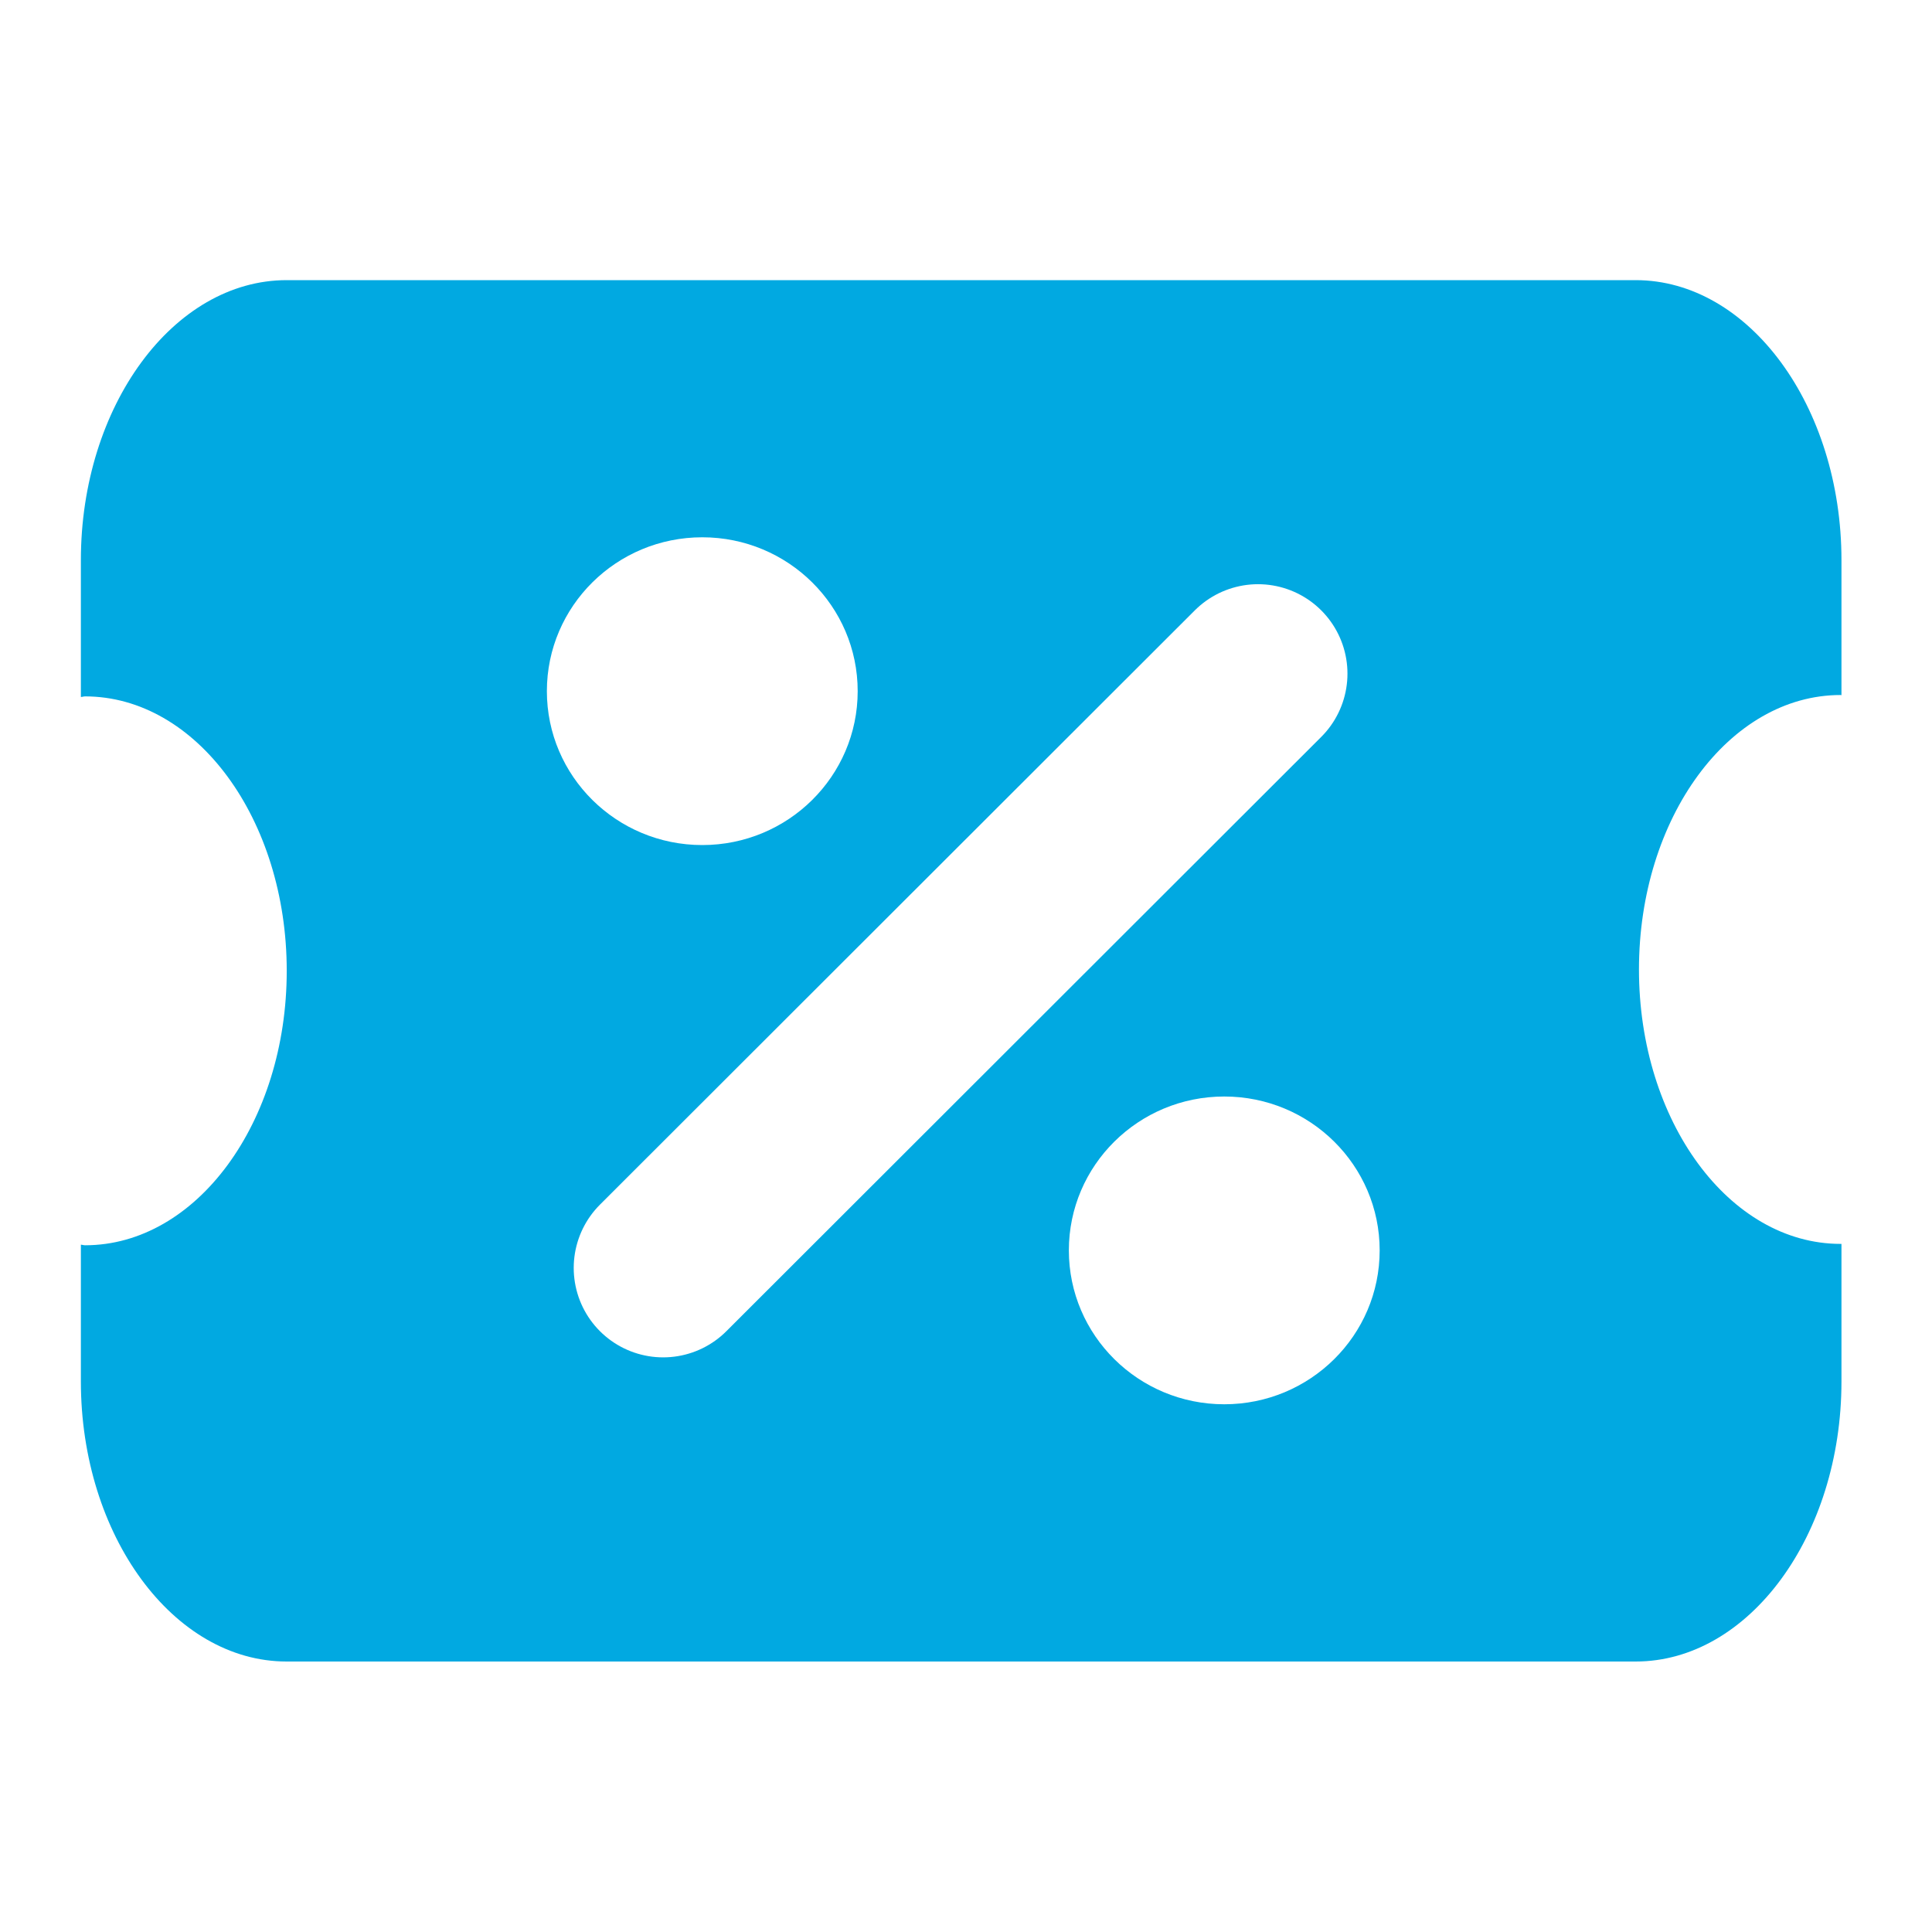
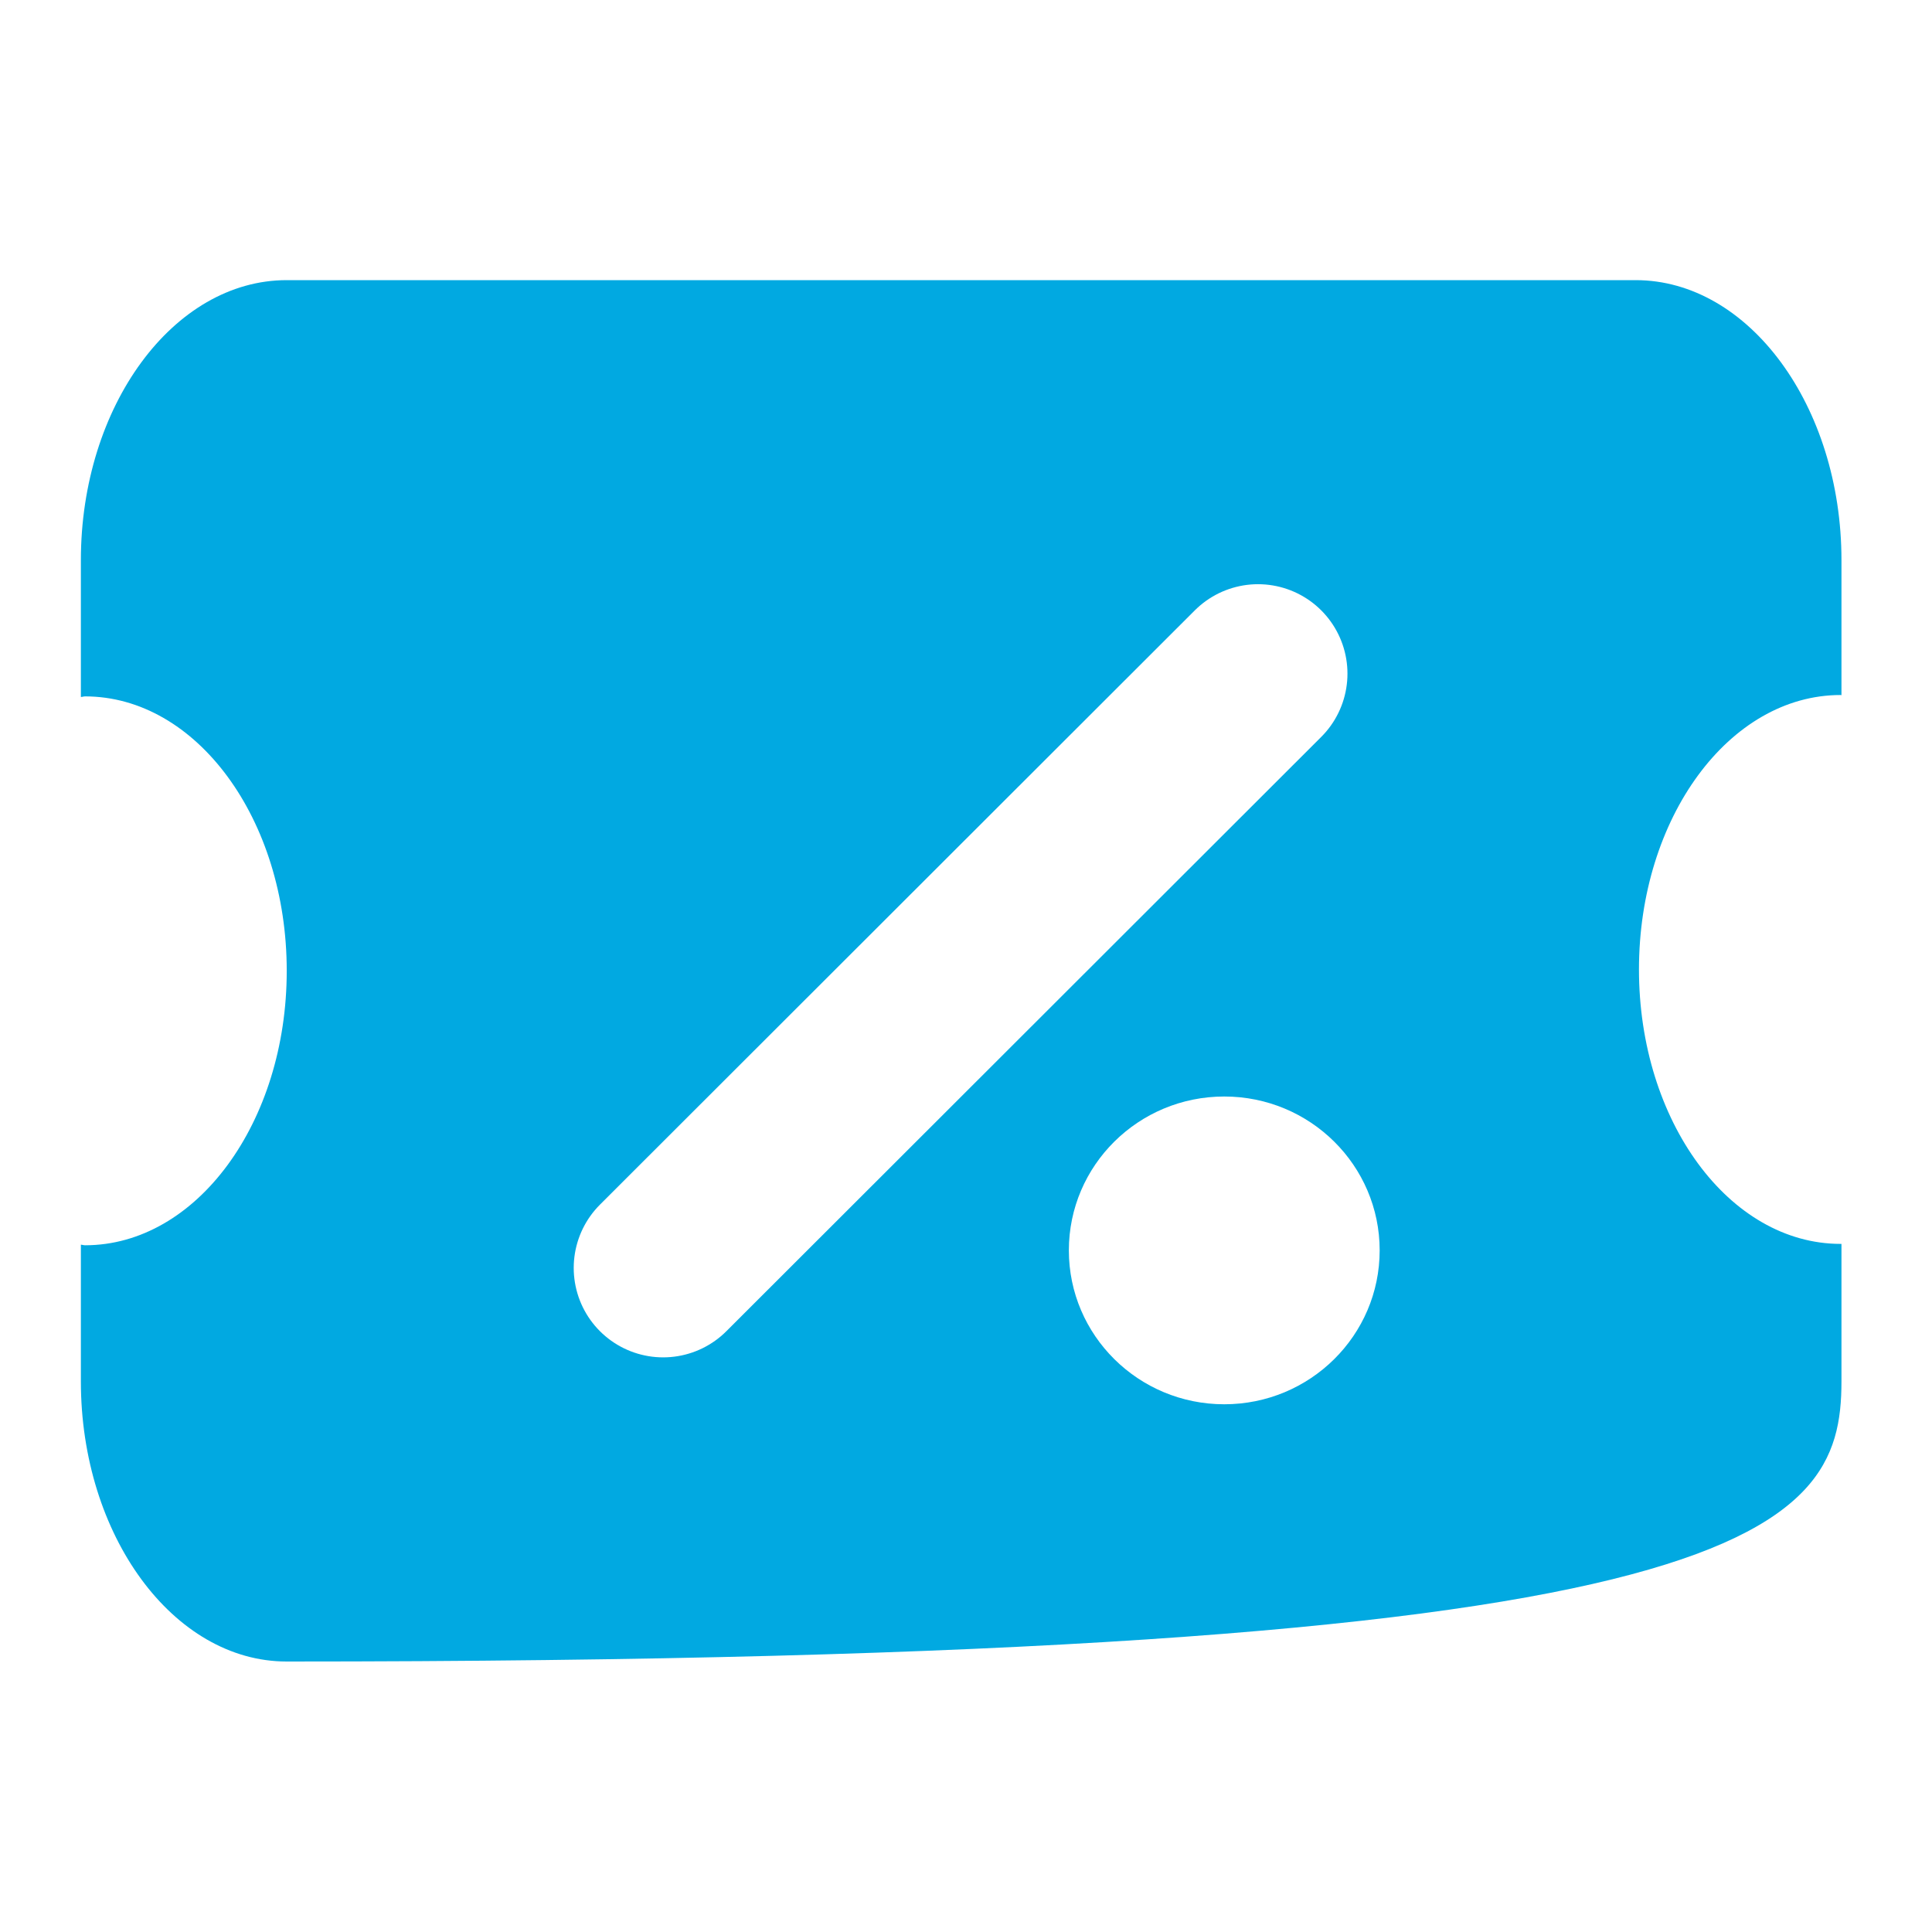
<svg xmlns="http://www.w3.org/2000/svg" width="80" height="80" viewBox="0 0 80 80" fill="none">
  <g id="Frame 1288115027">
-     <rect width="80" height="80" fill="white" />
    <g id="Group 1288115495">
-       <path id="Vector" d="M76.215 28.779C76.227 28.779 76.239 28.785 76.251 28.785V23.194C76.251 16.817 72.416 11.6 67.73 11.6H11.869C7.182 11.6 3.349 16.817 3.349 23.194V28.86C3.408 28.86 3.463 28.836 3.522 28.836C8.134 28.836 11.873 33.924 11.873 40.2C11.873 46.477 8.134 51.564 3.522 51.564C3.463 51.564 3.408 51.542 3.349 51.54V57.204C3.349 63.582 7.182 68.8 11.869 68.8H67.73C72.416 68.8 76.251 63.582 76.251 57.204V51.507H76.215C71.603 51.507 67.866 46.419 67.866 40.143C67.866 33.867 71.603 28.779 76.215 28.779Z" fill="#01A9E1" />
+       <path id="Vector" d="M76.215 28.779C76.227 28.779 76.239 28.785 76.251 28.785V23.194C76.251 16.817 72.416 11.6 67.73 11.6H11.869C7.182 11.6 3.349 16.817 3.349 23.194V28.86C3.408 28.86 3.463 28.836 3.522 28.836C8.134 28.836 11.873 33.924 11.873 40.2C11.873 46.477 8.134 51.564 3.522 51.564C3.463 51.564 3.408 51.542 3.349 51.54V57.204C3.349 63.582 7.182 68.8 11.869 68.8C72.416 68.8 76.251 63.582 76.251 57.204V51.507H76.215C71.603 51.507 67.866 46.419 67.866 40.143C67.866 33.867 71.603 28.779 76.215 28.779Z" fill="#01A9E1" />
      <g id="Group 1288115494">
        <path id="Vector 1664" d="M27.46 52.502L52.092 27.894" stroke="white" stroke-width="7.407" stroke-linecap="round" />
-         <ellipse id="Ellipse 2572" cx="29.08" cy="28.62" rx="6.435" ry="6.372" fill="white" />
        <ellipse id="Ellipse 2573" cx="50.694" cy="51.776" rx="6.435" ry="6.372" fill="white" />
      </g>
    </g>
  </g>
</svg>